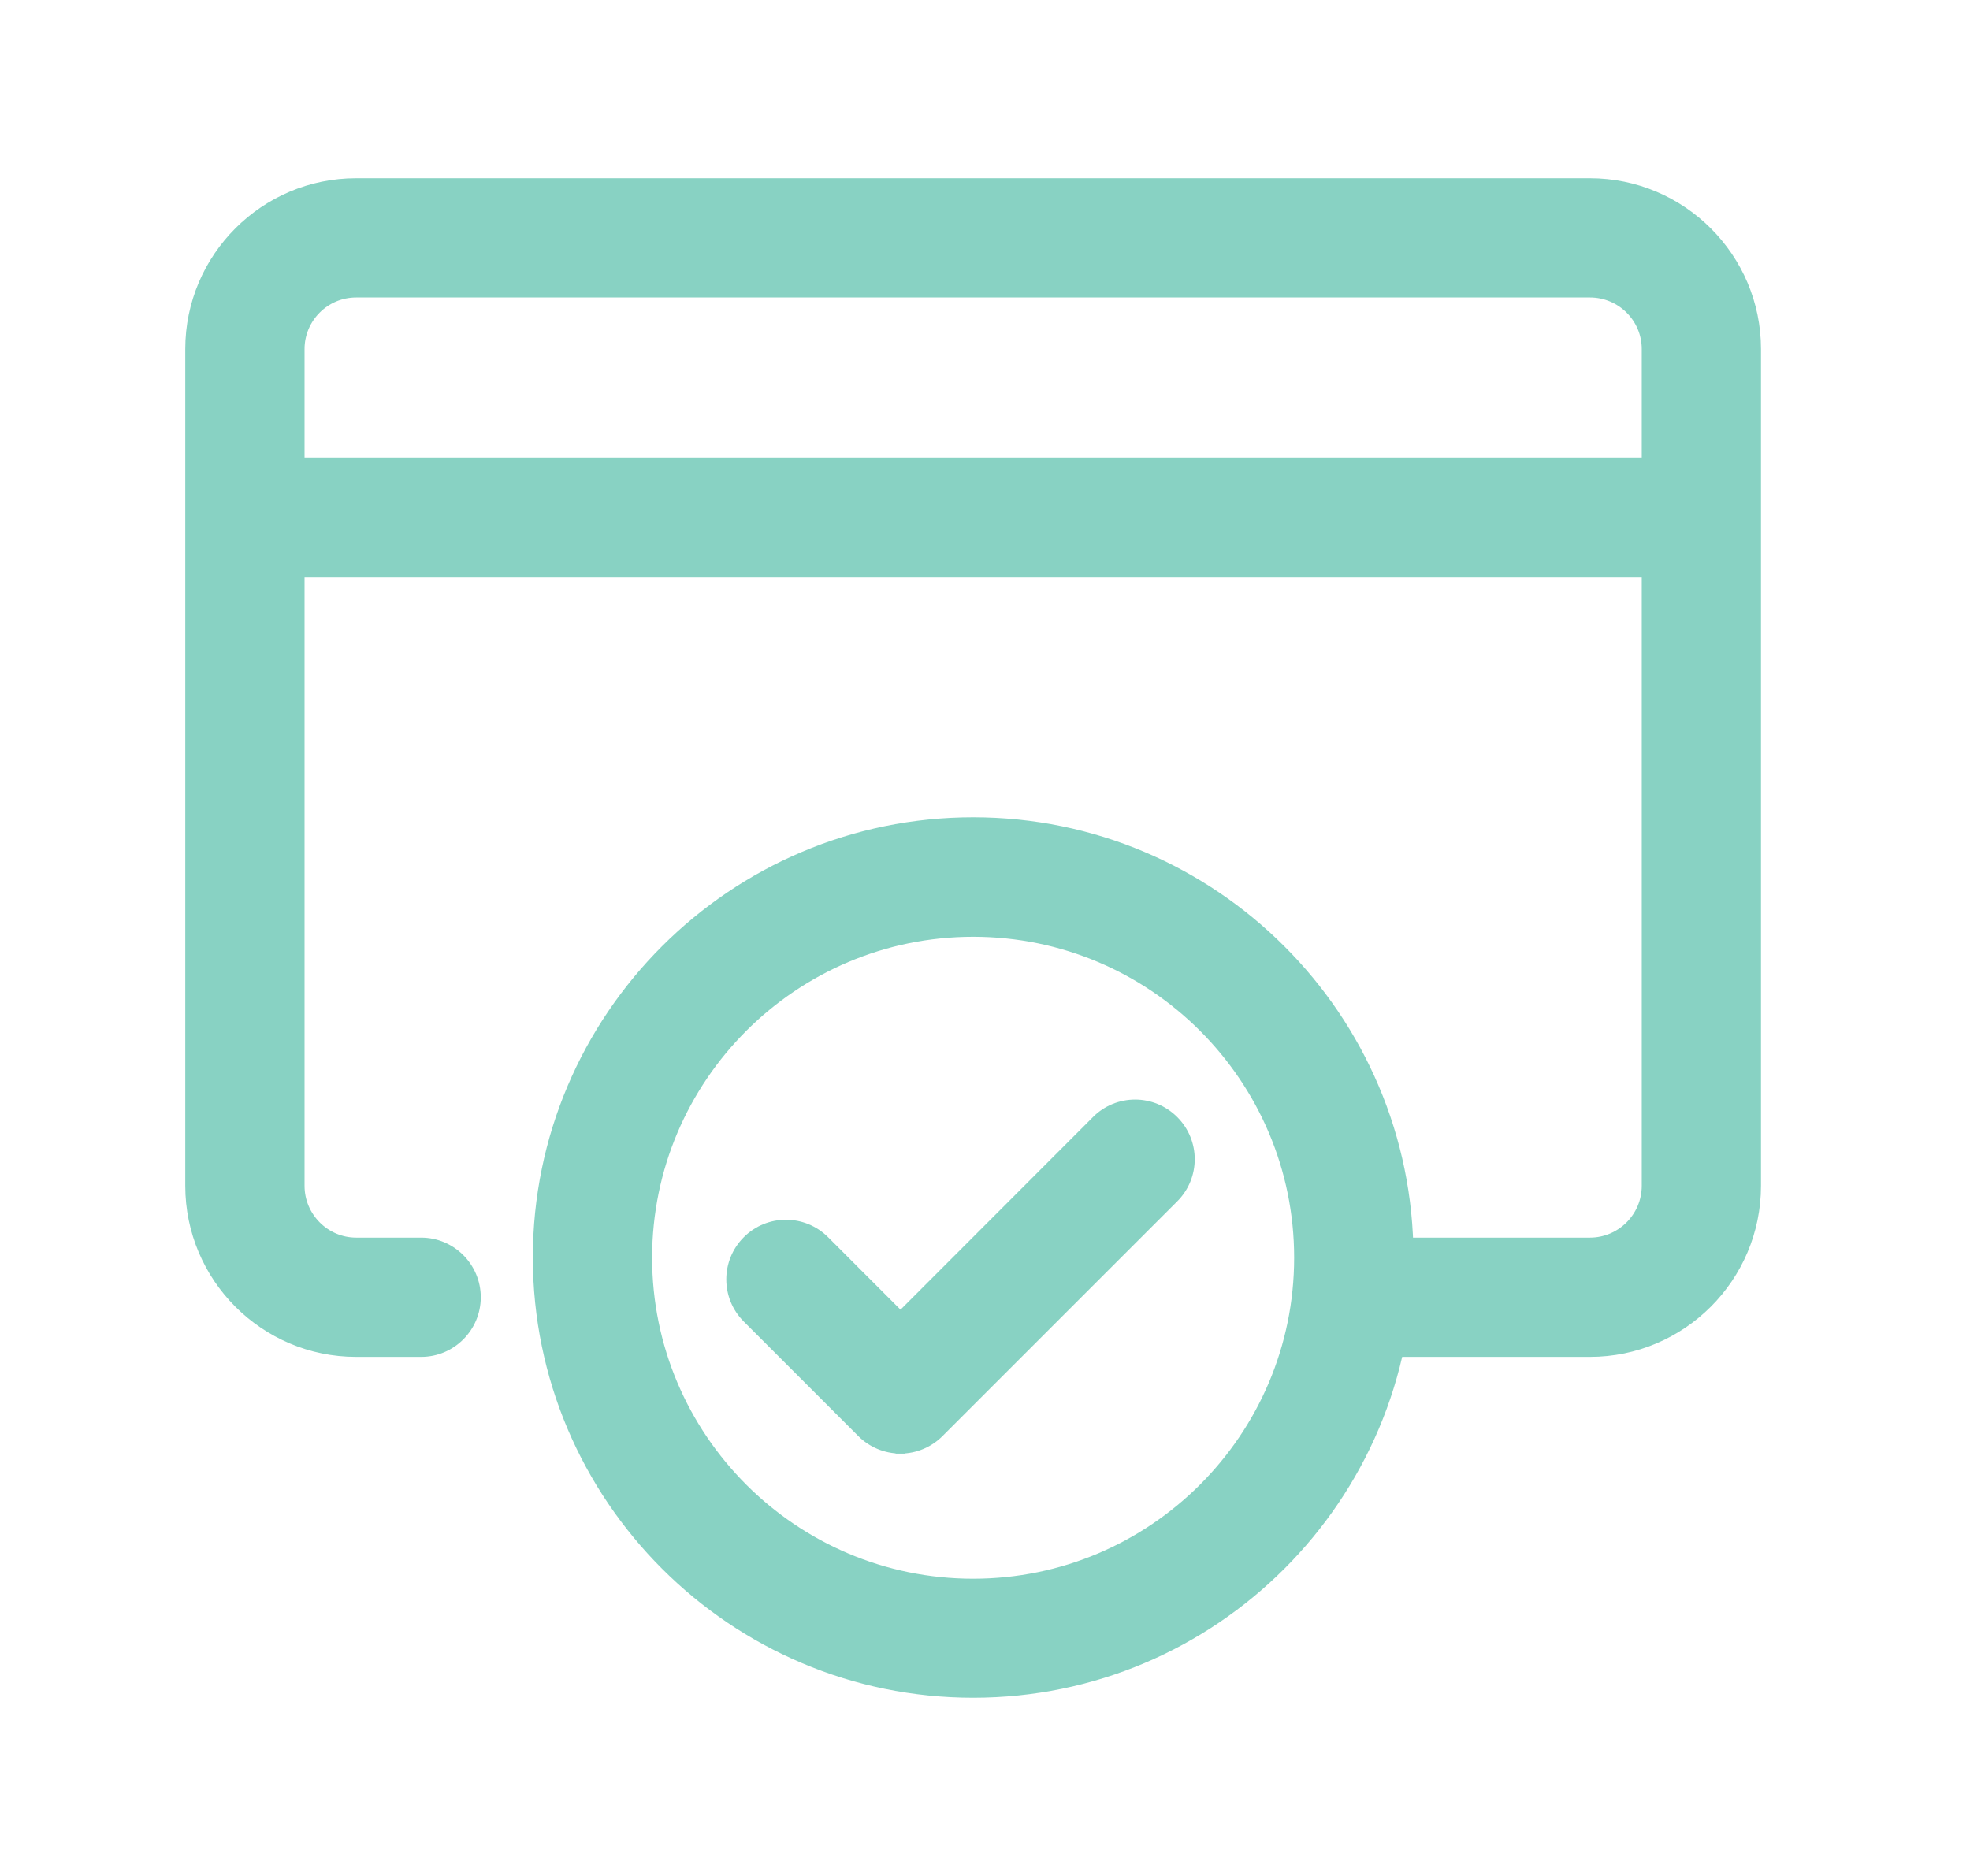
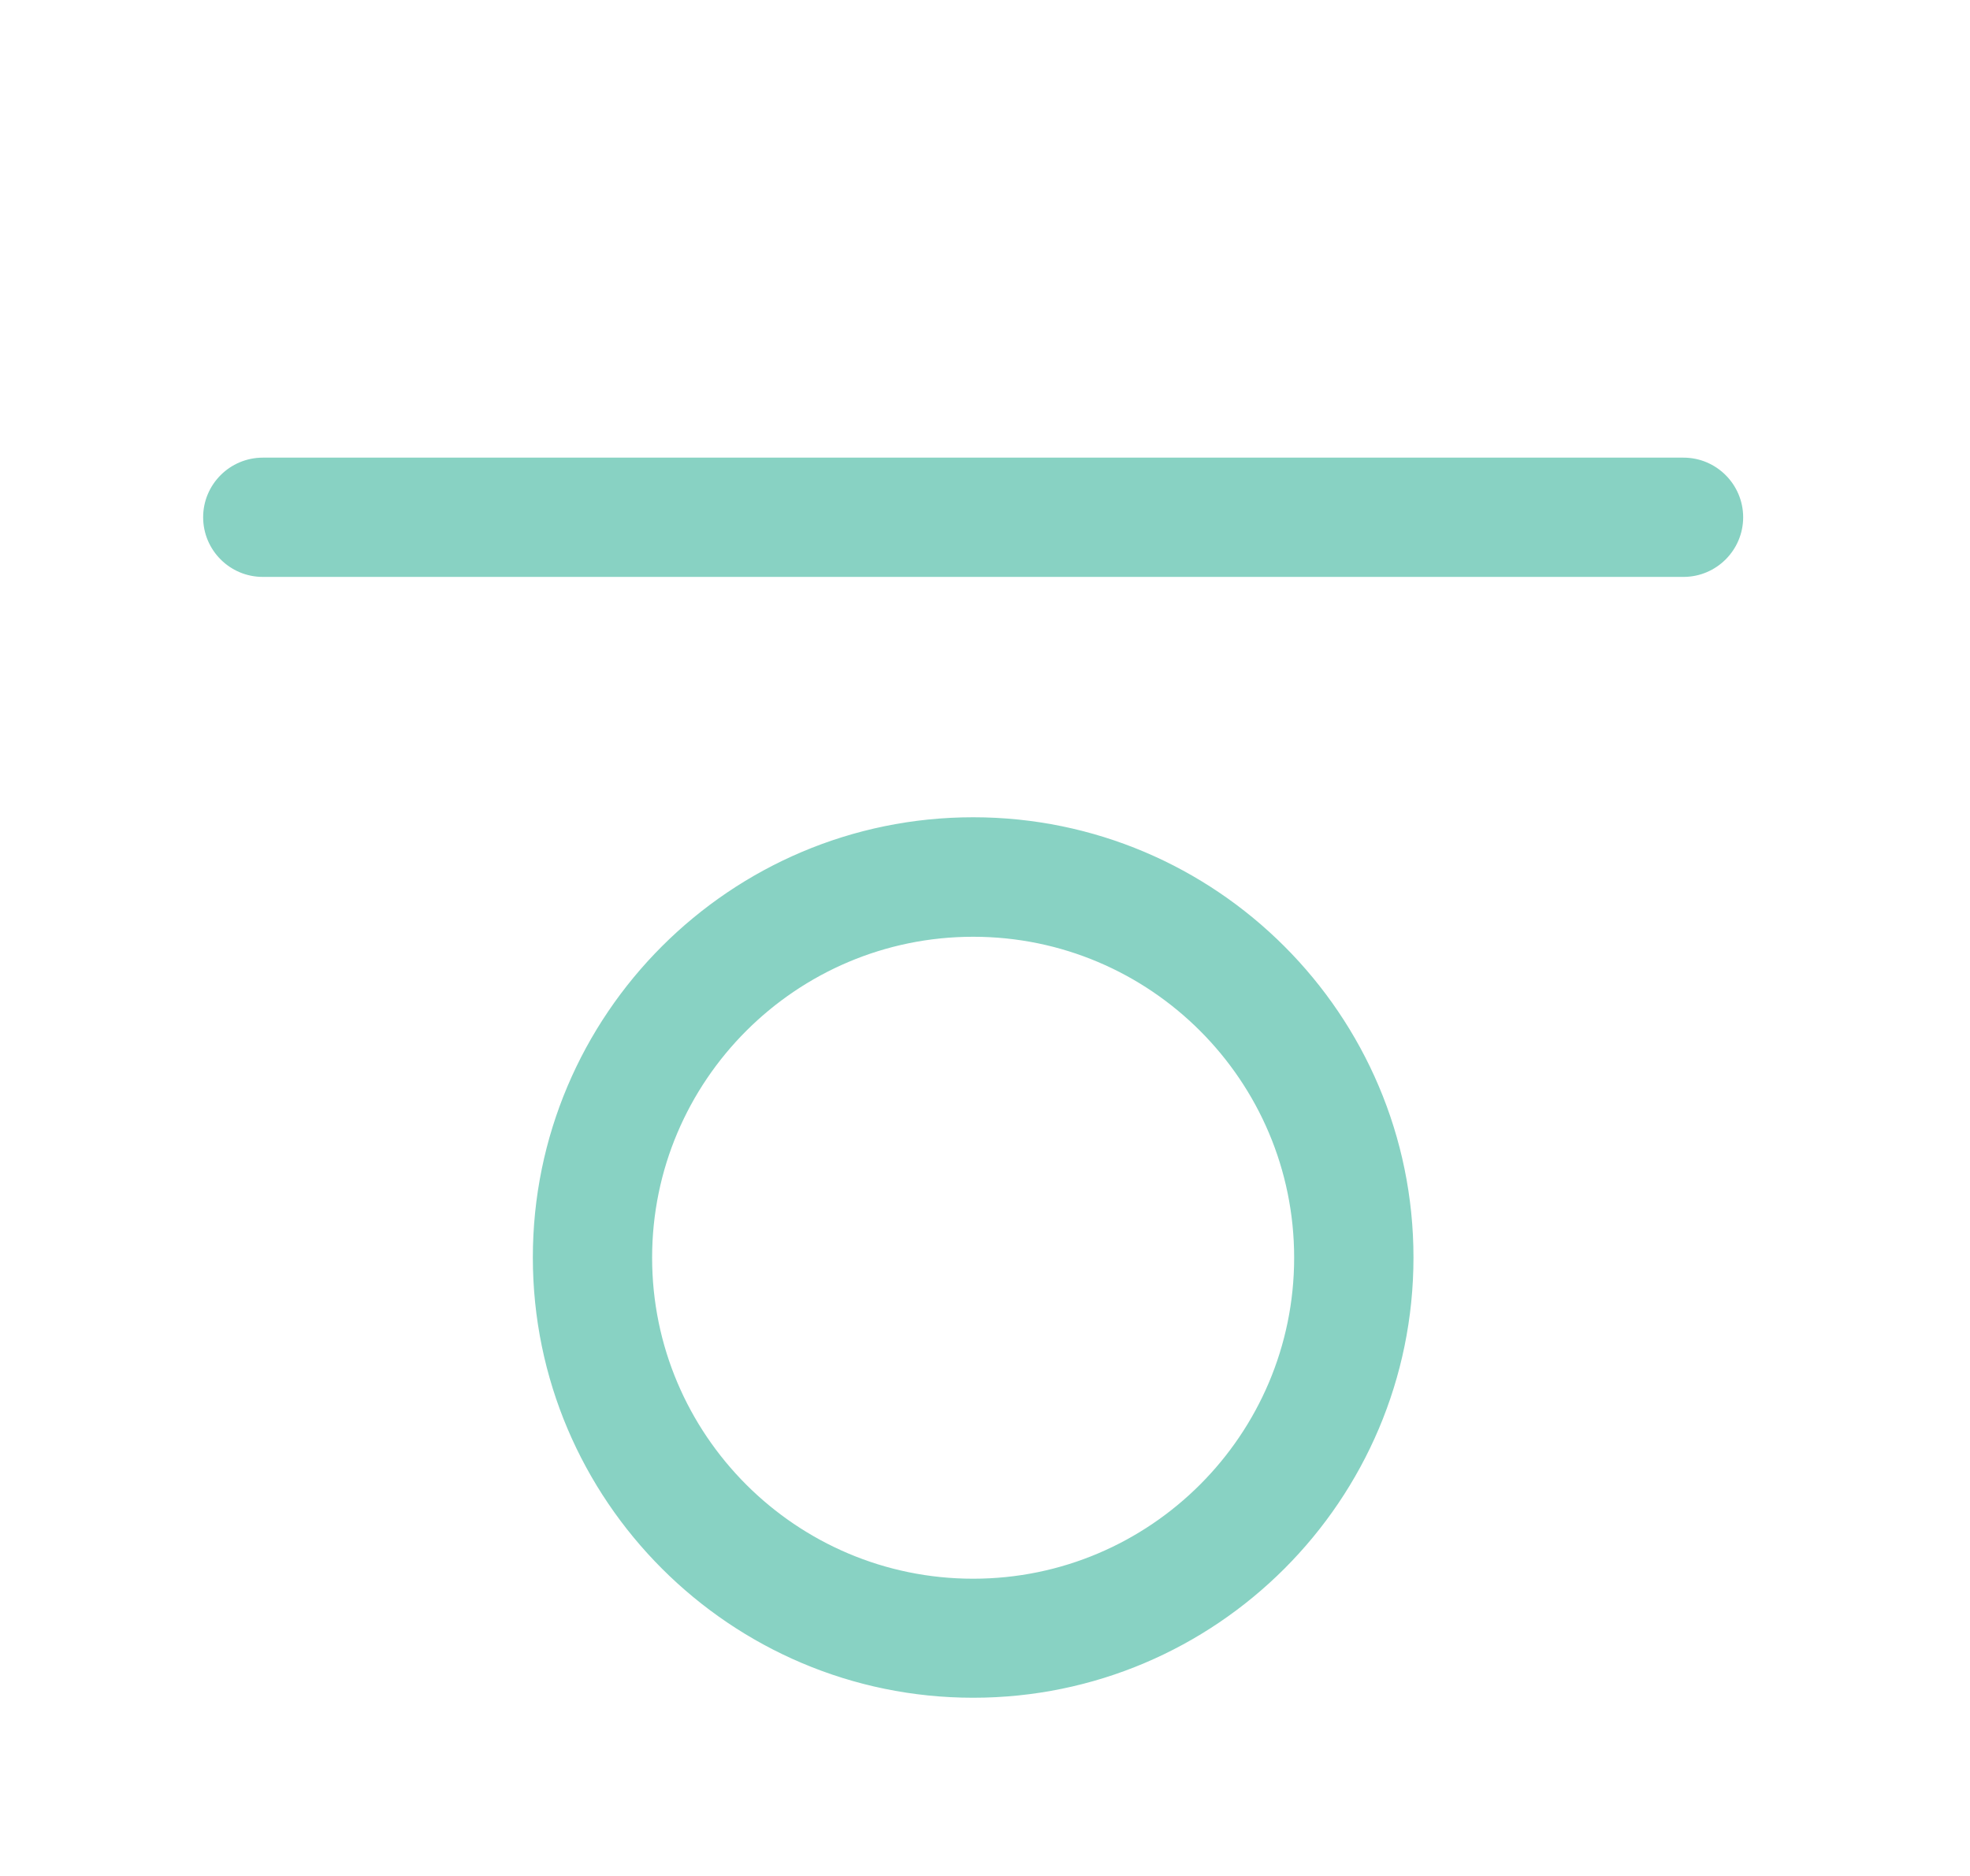
<svg xmlns="http://www.w3.org/2000/svg" width="42" height="40" viewBox="0 0 42 40" fill="none">
-   <path d="M33.897 3.9C35.852 3.9 37.444 5.493 37.444 7.443V25.284C37.444 27.24 35.852 28.832 33.897 28.832H29.129C28.483 28.832 27.958 28.307 27.958 27.661C27.958 27.015 28.483 26.489 29.129 26.489H33.897C34.56 26.489 35.102 25.948 35.102 25.284V7.443C35.102 6.78 34.561 6.243 33.897 6.243H7.593C6.929 6.243 6.393 6.784 6.393 7.443V25.284C6.393 25.948 6.934 26.489 7.593 26.489H8.979C9.624 26.489 10.15 27.015 10.15 27.661C10.15 28.307 9.624 28.832 8.979 28.832H7.593C5.637 28.832 4.05 27.239 4.05 25.284V7.443C4.05 5.488 5.642 3.9 7.593 3.9H33.897Z" fill="#88D2C3" stroke="#88D2C3" stroke-width="0.2" />
  <path d="M35.892 9.858C36.538 9.858 37.063 10.384 37.064 11.029C37.064 11.675 36.538 12.201 35.892 12.201H5.602C4.956 12.201 4.431 11.675 4.431 11.029C4.431 10.384 4.956 9.859 5.602 9.858H35.892Z" fill="#88D2C3" stroke="#88D2C3" stroke-width="0.2" />
  <path d="M20.748 17.526C25.87 17.526 30.035 21.691 30.035 26.813C30.035 31.936 25.87 36.1 20.748 36.1C15.63 36.1 11.461 31.936 11.46 26.813C11.46 21.691 15.625 17.526 20.748 17.526ZM20.748 19.874C16.921 19.874 13.803 22.986 13.803 26.817C13.803 30.648 16.916 33.762 20.748 33.762C24.578 33.761 27.691 30.648 27.691 26.817C27.691 22.986 24.578 19.874 20.748 19.874Z" fill="#88D2C3" stroke="#88D2C3" stroke-width="0.2" />
-   <path d="M23.372 23.889C23.83 23.431 24.57 23.431 25.028 23.889C25.486 24.347 25.486 25.087 25.028 25.545L20.022 30.551C19.805 30.768 19.51 30.893 19.199 30.894V30.895H19.194V30.894C18.884 30.892 18.588 30.768 18.371 30.551L15.928 28.108C15.47 27.65 15.47 26.91 15.928 26.451C16.386 25.993 17.126 25.994 17.584 26.451L19.199 28.067L23.372 23.89V23.889Z" fill="#88D2C3" stroke="#88D2C3" stroke-width="0.2" />
</svg>